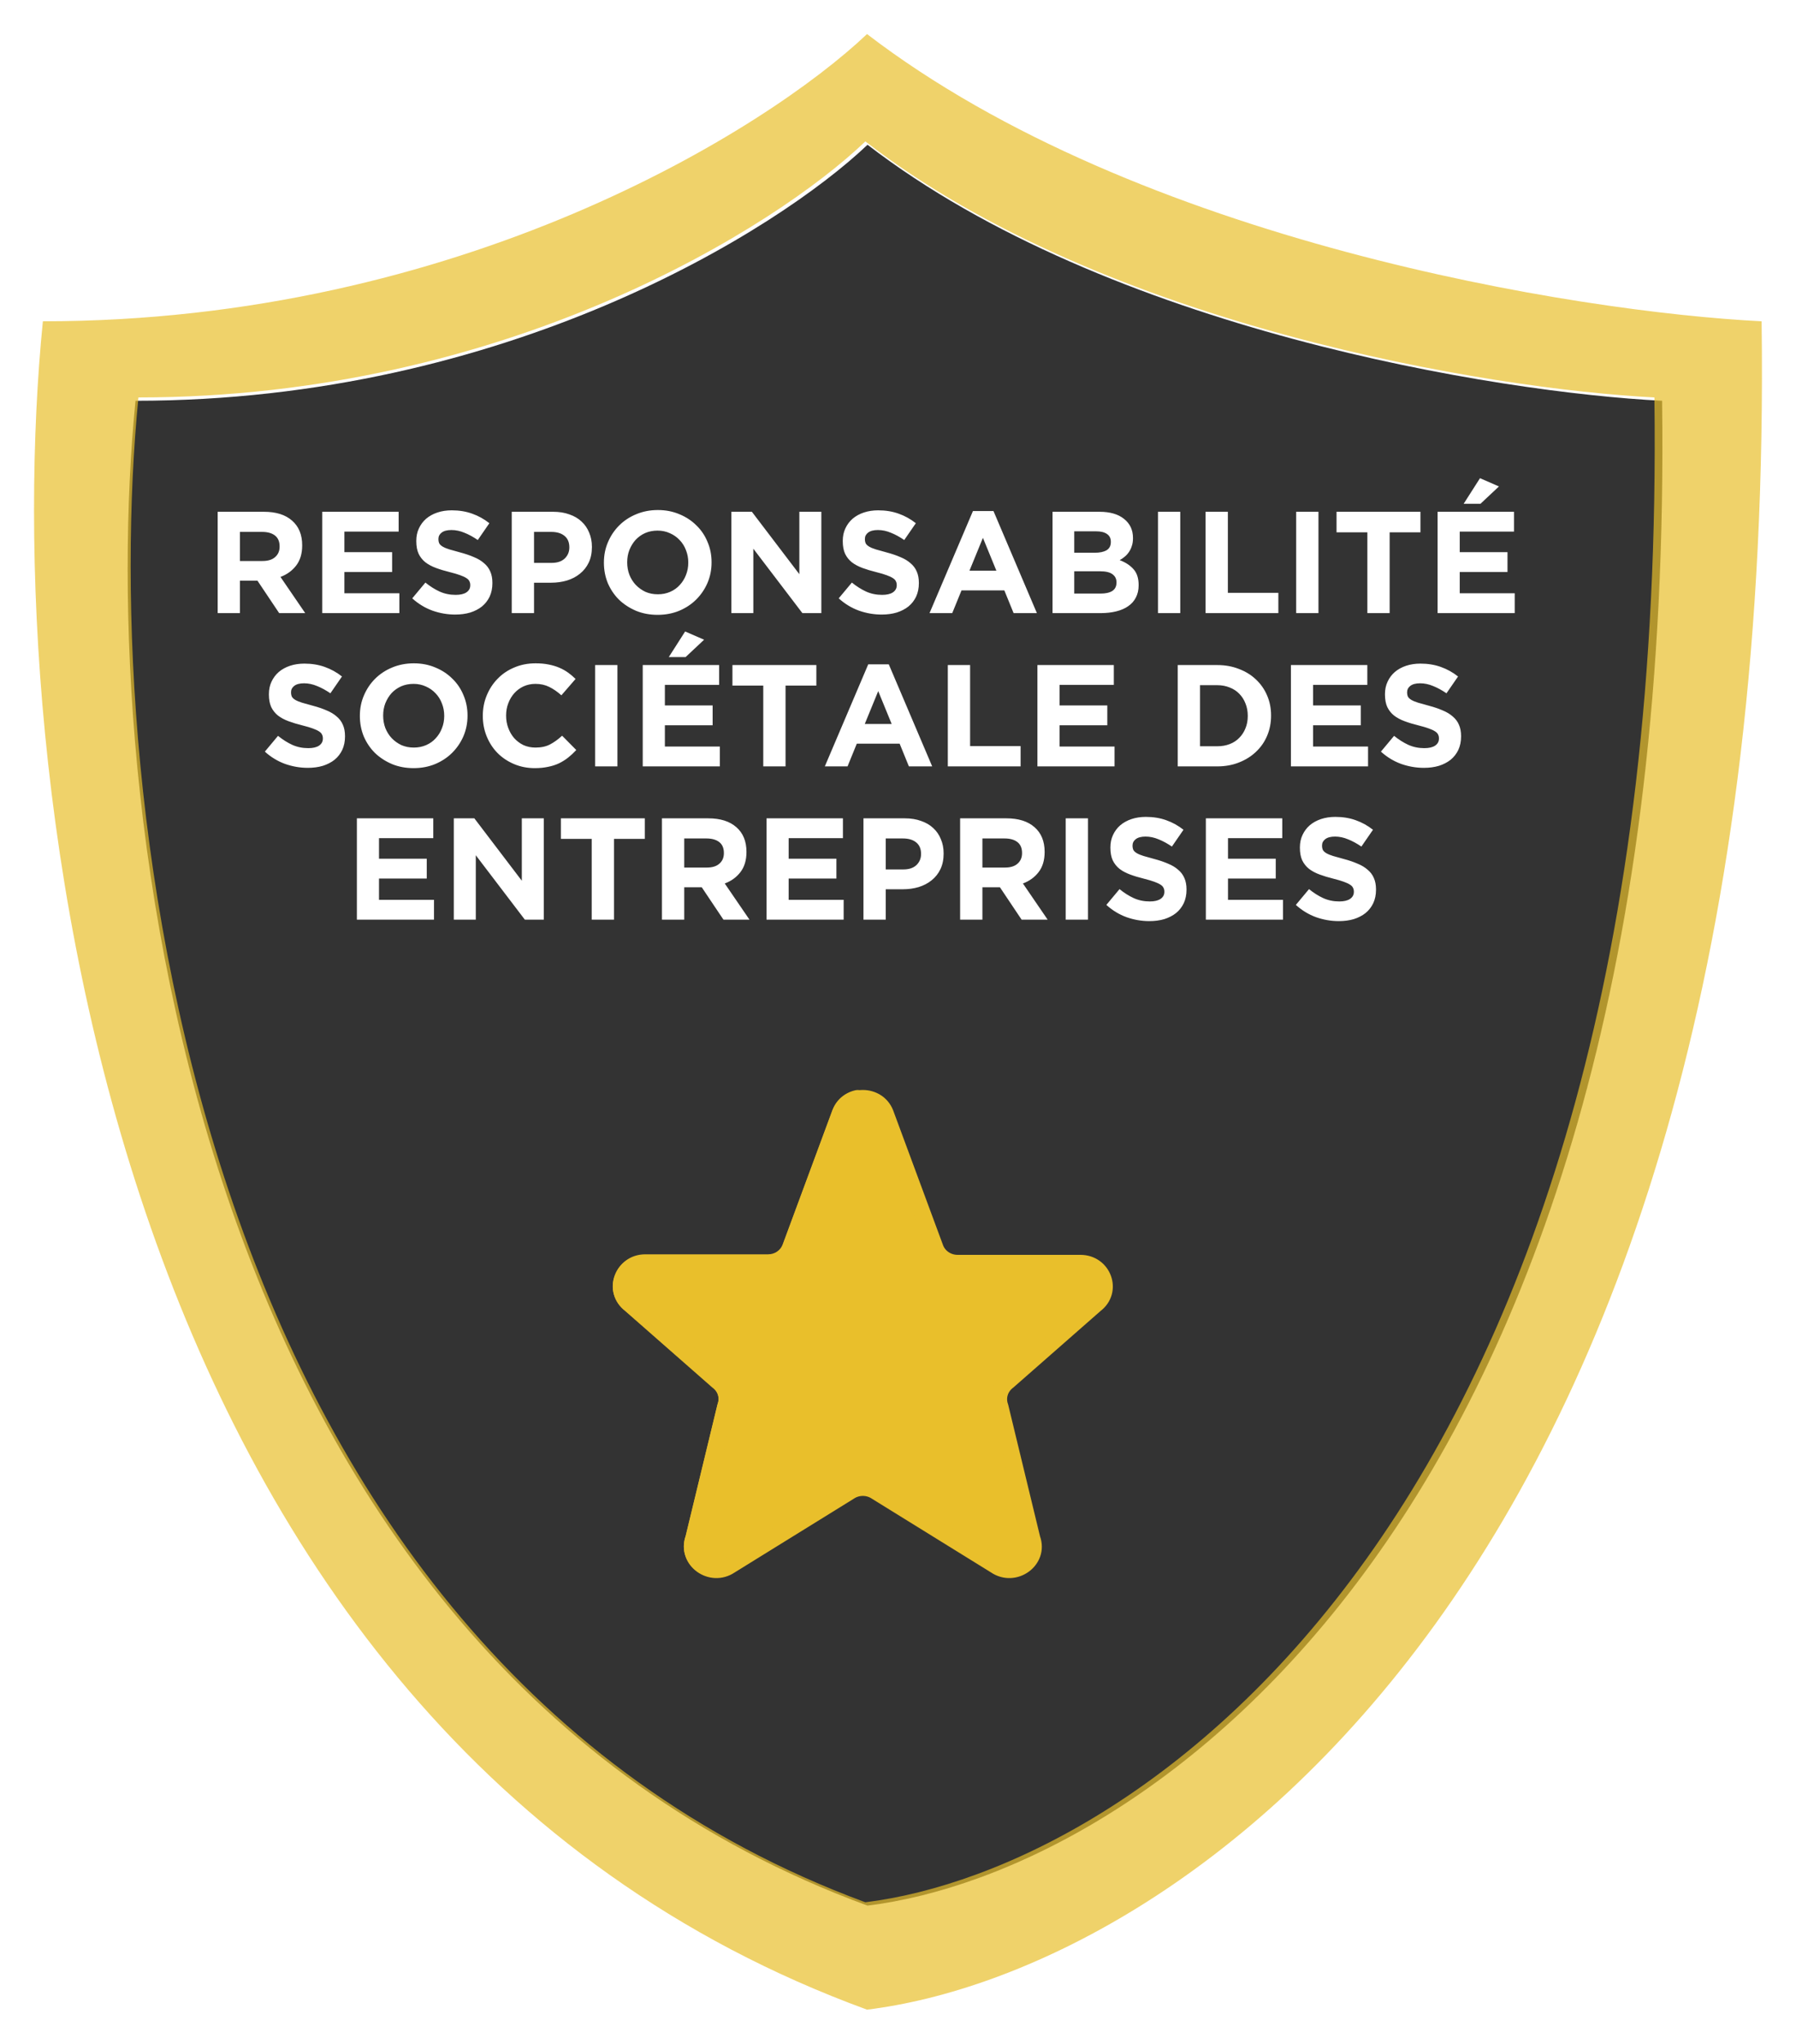
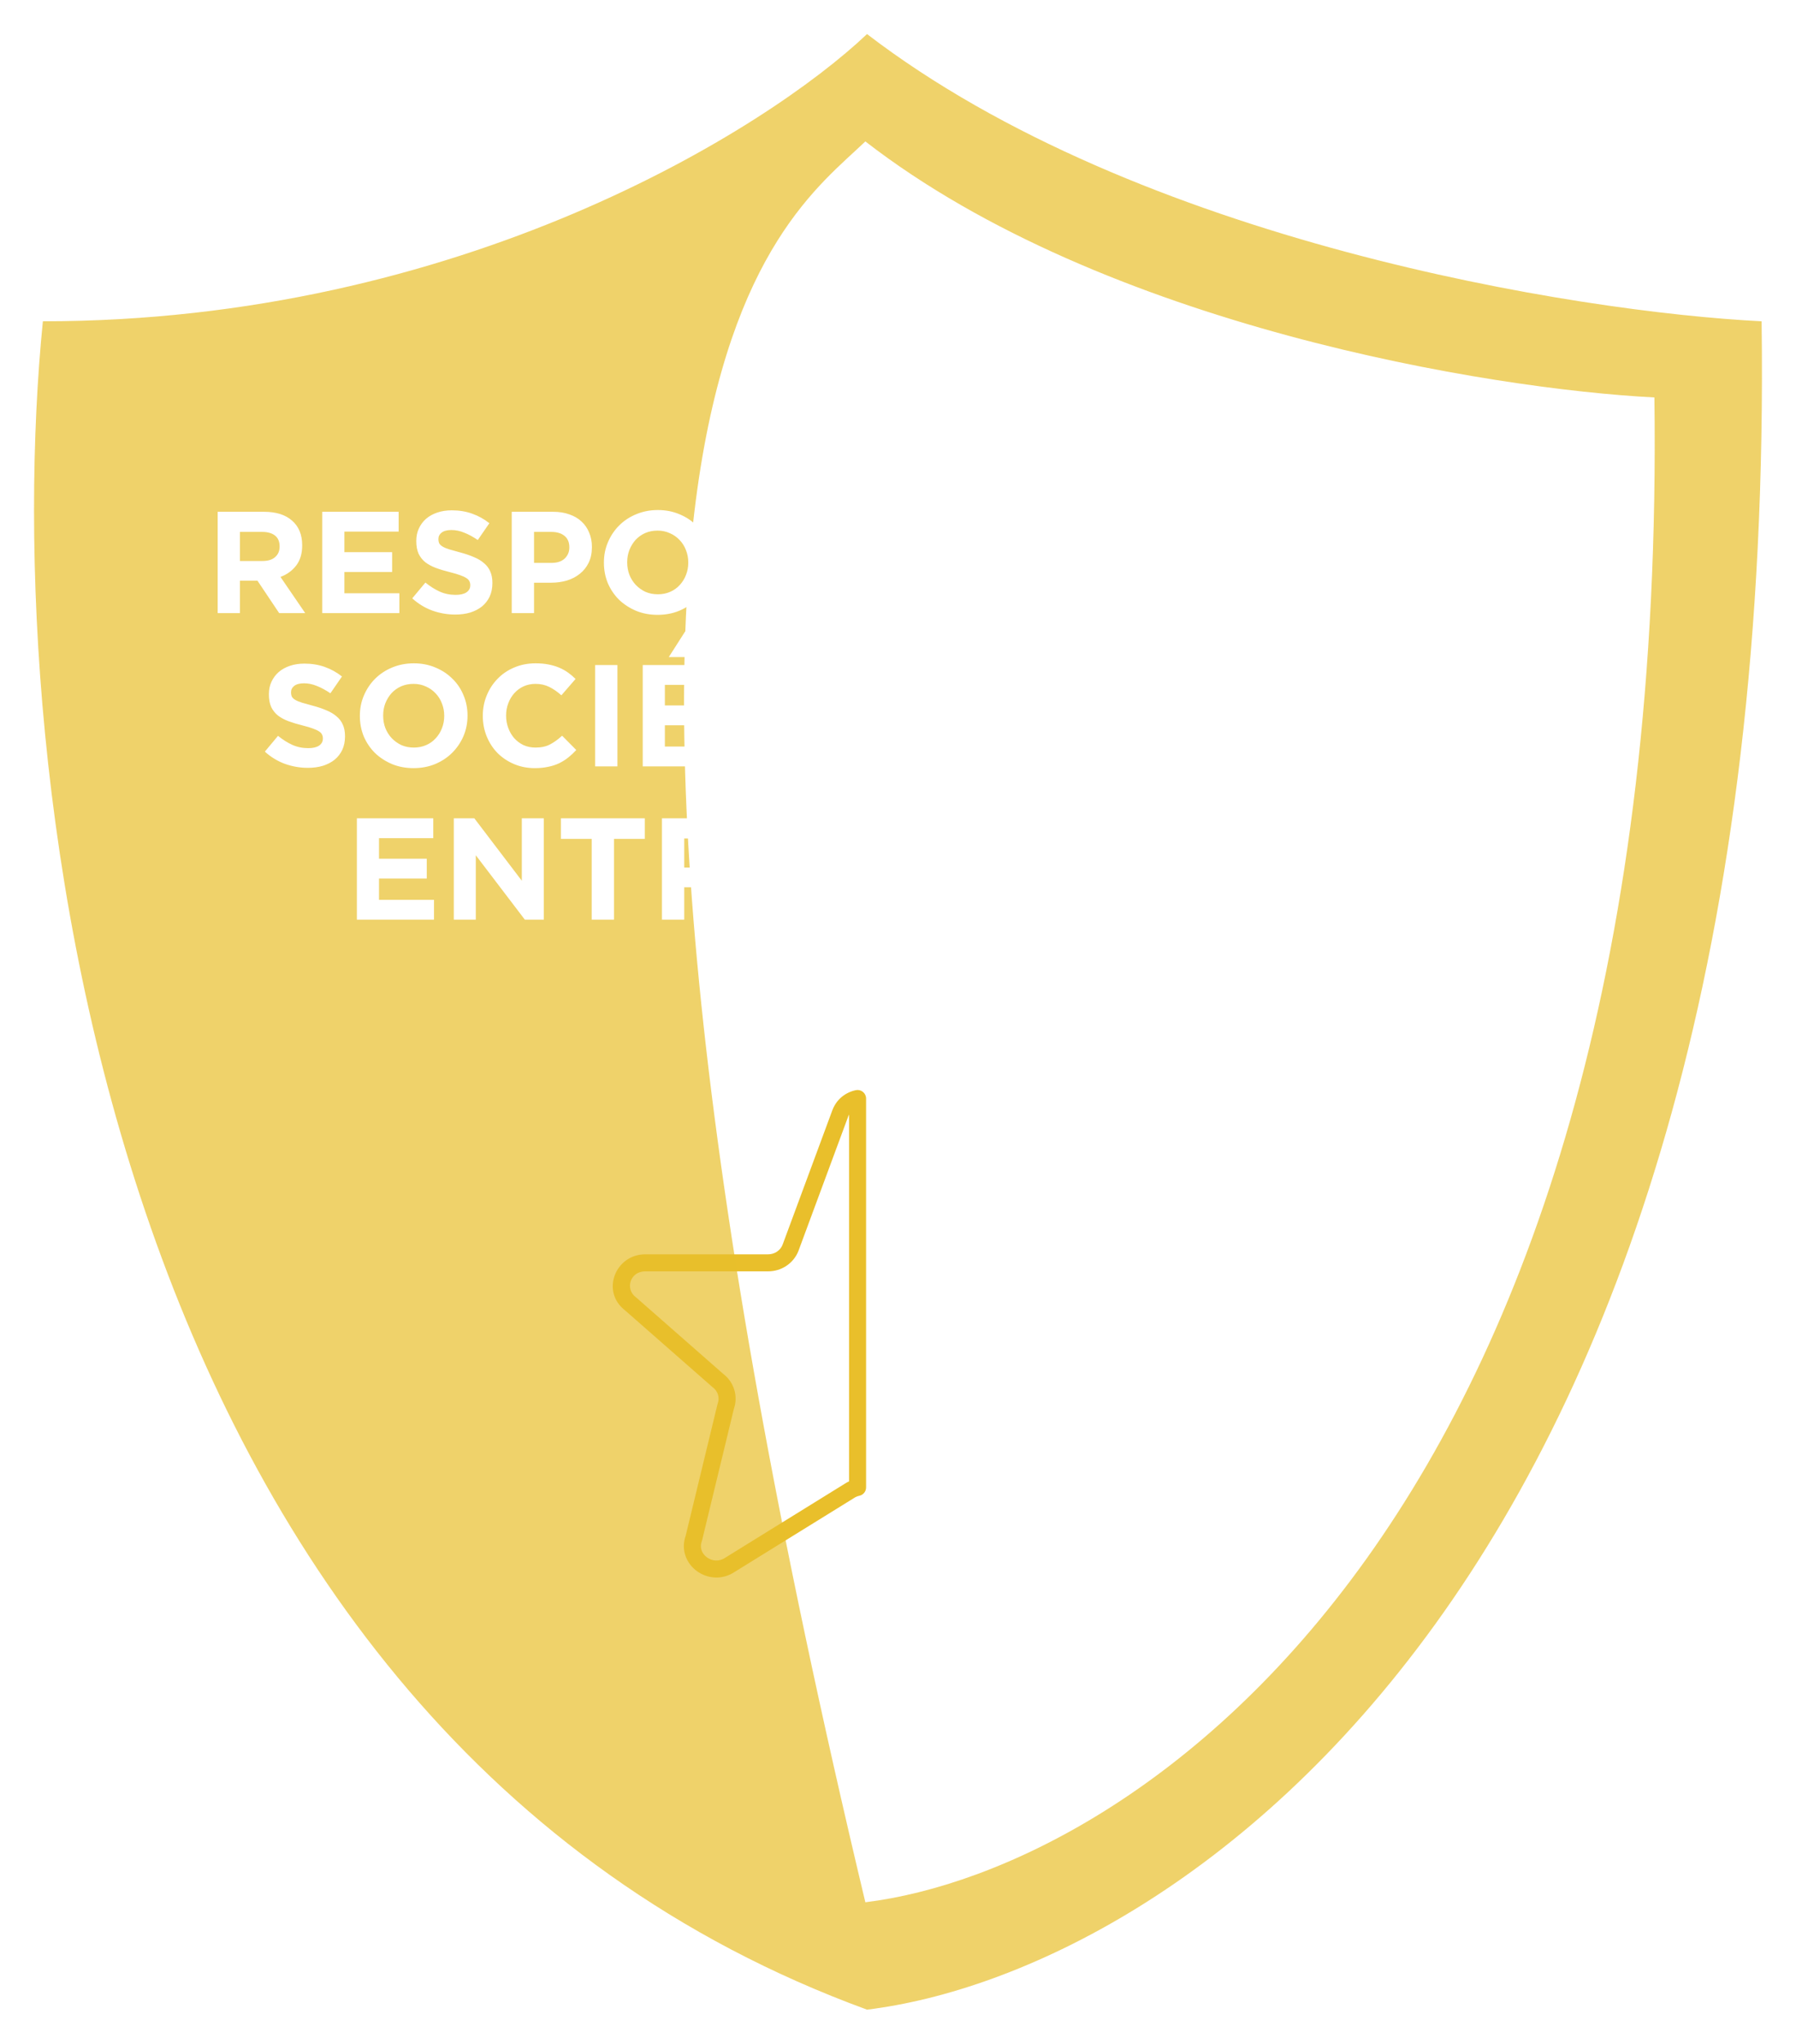
<svg xmlns="http://www.w3.org/2000/svg" width="211" height="240" viewBox="0 0 211 240" fill="none">
  <g filter="url(#filter0_d_303_365)">
-     <path d="M97.92 219.783C17.949 190.452 7.266 89.749 11.921 43.064C55.435 43.064 87.384 23.021 97.92 13C126.145 34.705 171.913 42.086 191.268 43.064C193.032 175.053 129.771 215.872 97.92 219.783Z" fill="black" fill-opacity="0.8" />
-   </g>
-   <path d="M98.743 130.751C99.651 128.416 103.086 128.416 103.997 130.751L109.869 146.611C110.28 147.662 111.327 148.361 112.496 148.361H126.927C129.594 148.361 130.757 151.597 128.66 153.182L118.391 162.191C117.931 162.536 117.595 163.014 117.431 163.556C117.266 164.099 117.283 164.678 117.477 165.211L121.228 180.709C122.141 183.198 119.185 185.336 116.95 183.804L103.001 175.174C102.523 174.847 101.954 174.671 101.37 174.671C100.786 174.671 100.216 174.847 99.739 175.174L85.79 183.804C83.558 185.336 80.599 183.195 81.512 180.709L85.262 165.211C85.457 164.678 85.473 164.099 85.309 163.556C85.145 163.014 84.809 162.536 84.349 162.191L74.08 153.182C71.98 151.597 73.149 148.361 75.81 148.361H90.241C90.809 148.363 91.365 148.197 91.834 147.884C92.303 147.572 92.663 147.127 92.868 146.611L98.74 130.751H98.743Z" fill="#E9BF2B" stroke="#E9BF2B" stroke-width="2" stroke-linecap="round" stroke-linejoin="round" />
-   <path fill-rule="evenodd" clip-rule="evenodd" d="M100.75 129.001C99.891 129.181 99.11 129.743 98.743 130.687H98.74L92.868 146.547C92.663 147.064 92.303 147.508 91.834 147.821C91.365 148.133 90.809 148.3 90.241 148.298H75.81C73.149 148.298 71.98 151.534 74.08 153.119L84.349 162.128C84.809 162.472 85.145 162.95 85.309 163.493C85.473 164.036 85.457 164.615 85.262 165.148L81.512 180.645C80.599 183.132 83.558 185.273 85.79 183.74L99.739 175.111C100.045 174.901 100.389 174.753 100.75 174.675V129.001Z" fill="#E9BF2B" />
+     </g>
  <path d="M98.743 130.687V131.687C99.155 131.687 99.525 131.434 99.675 131.05L98.743 130.687ZM100.75 129.001H101.75C101.75 128.699 101.615 128.414 101.381 128.224C101.147 128.034 100.84 127.96 100.545 128.022L100.75 129.001ZM98.74 130.687V129.687C98.322 129.687 97.948 129.948 97.802 130.34L98.74 130.687ZM92.868 146.547L93.798 146.915C93.8 146.908 93.803 146.901 93.806 146.894L92.868 146.547ZM90.241 148.298L90.244 147.298H90.241V148.298ZM74.08 153.119L74.739 152.367C74.721 152.351 74.702 152.336 74.682 152.321L74.08 153.119ZM84.349 162.128L83.689 162.879C83.709 162.896 83.729 162.912 83.749 162.928L84.349 162.128ZM85.309 163.493L86.266 163.203L86.266 163.203L85.309 163.493ZM85.262 165.148L84.323 164.805C84.31 164.84 84.299 164.876 84.29 164.913L85.262 165.148ZM81.512 180.645L82.451 180.99C82.464 180.954 82.475 180.918 82.484 180.881L81.512 180.645ZM85.79 183.74L85.264 182.89C85.251 182.898 85.237 182.907 85.224 182.916L85.79 183.74ZM99.739 175.111L100.265 175.961C100.278 175.953 100.291 175.944 100.304 175.936L99.739 175.111ZM100.75 174.675L100.964 175.652C101.423 175.551 101.75 175.145 101.75 174.675H100.75ZM99.675 131.05C99.906 130.455 100.39 130.098 100.956 129.979L100.545 128.022C99.392 128.264 98.314 129.032 97.811 130.325L99.675 131.05ZM98.74 131.687H98.743V129.687H98.74V131.687ZM93.806 146.894L99.678 131.035L97.802 130.34L91.93 146.2L93.806 146.894ZM92.388 148.653C93.024 148.229 93.517 147.624 93.798 146.915L91.938 146.179C91.81 146.504 91.581 146.787 91.279 146.989L92.388 148.653ZM90.238 149.298C91.003 149.3 91.753 149.077 92.388 148.653L91.279 146.989C90.977 147.19 90.616 147.299 90.244 147.298L90.238 149.298ZM75.81 149.298H90.241V147.298H75.81V149.298ZM74.682 152.321C73.422 151.37 74.016 149.298 75.81 149.298V147.298C72.283 147.298 70.538 151.699 73.477 153.917L74.682 152.321ZM85.008 161.376L74.739 152.367L73.42 153.871L83.689 162.879L85.008 161.376ZM86.266 163.203C86.04 162.454 85.577 161.798 84.949 161.327L83.749 162.928C84.041 163.147 84.251 163.447 84.352 163.782L86.266 163.203ZM86.202 165.491C86.471 164.755 86.493 163.953 86.266 163.203L84.352 163.782C84.453 164.118 84.443 164.475 84.323 164.805L86.202 165.491ZM82.484 180.881L86.234 165.383L84.29 164.913L80.54 180.41L82.484 180.881ZM85.224 182.916C84.495 183.416 83.659 183.325 83.058 182.89C82.461 182.458 82.171 181.752 82.451 180.99L80.573 180.3C79.94 182.025 80.673 183.633 81.885 184.51C83.093 185.384 84.853 185.597 86.356 184.565L85.224 182.916ZM99.213 174.26L85.264 182.89L86.316 184.591L100.265 175.961L99.213 174.26ZM100.537 173.698C100.051 173.804 99.588 174.002 99.174 174.286L100.304 175.936C100.502 175.8 100.727 175.703 100.964 175.652L100.537 173.698ZM101.75 174.675V129.001H99.75V174.675H101.75Z" fill="#E9BF2B" />
  <g filter="url(#filter1_d_303_365)">
-     <path fill-rule="evenodd" clip-rule="evenodd" d="M97.861 232C7.823 199.092 -4.204 86.109 1.037 33.73C50.028 33.73 85.999 11.243 97.861 0C129.639 24.352 181.167 32.634 202.959 33.73C204.945 181.816 133.721 227.612 97.861 232ZM97.664 219.391C18.248 190.06 7.64 89.358 12.263 42.673C55.474 42.673 87.202 22.63 97.664 12.608C125.693 34.313 171.143 41.695 190.364 42.673C192.116 174.662 129.294 215.48 97.664 219.391Z" fill="#E9BF2B" fill-opacity="0.7" />
+     <path fill-rule="evenodd" clip-rule="evenodd" d="M97.861 232C7.823 199.092 -4.204 86.109 1.037 33.73C50.028 33.73 85.999 11.243 97.861 0C129.639 24.352 181.167 32.634 202.959 33.73C204.945 181.816 133.721 227.612 97.861 232ZM97.664 219.391C55.474 42.673 87.202 22.63 97.664 12.608C125.693 34.313 171.143 41.695 190.364 42.673C192.116 174.662 129.294 215.48 97.664 219.391Z" fill="#E9BF2B" fill-opacity="0.7" />
  </g>
  <path d="M35.858 72L32.951 67.75C33.71 67.467 34.322 67.025 34.787 66.424C35.263 65.812 35.501 65.024 35.501 64.061V64.027C35.501 62.792 35.104 61.828 34.311 61.137C33.529 60.446 32.43 60.1 31.013 60.1H25.573V72H28.191V68.192H30.248L32.798 72H35.858ZM32.849 64.197C32.849 64.707 32.673 65.115 32.322 65.421C31.982 65.727 31.489 65.88 30.843 65.88H28.191V62.463H30.792C31.438 62.463 31.942 62.605 32.305 62.888C32.668 63.171 32.849 63.596 32.849 64.163V64.197ZM46.919 72V69.671H40.459V67.172H46.069V64.843H40.459V62.429H46.834V60.1H37.858V72H46.919ZM57.849 68.481V68.447C57.849 67.926 57.764 67.478 57.594 67.104C57.435 66.73 57.191 66.407 56.863 66.135C56.545 65.852 56.149 65.614 55.673 65.421C55.208 65.217 54.675 65.036 54.075 64.877C53.565 64.741 53.14 64.622 52.8 64.52C52.471 64.418 52.211 64.31 52.018 64.197C51.825 64.084 51.689 63.959 51.61 63.823C51.542 63.676 51.508 63.506 51.508 63.313V63.279C51.508 62.984 51.633 62.741 51.882 62.548C52.142 62.344 52.528 62.242 53.038 62.242C53.548 62.242 54.058 62.35 54.568 62.565C55.078 62.769 55.599 63.052 56.132 63.415L57.492 61.443C56.88 60.956 56.206 60.582 55.469 60.321C54.743 60.06 53.944 59.93 53.072 59.93C52.46 59.93 51.899 60.015 51.389 60.185C50.879 60.355 50.437 60.599 50.063 60.916C49.7 61.233 49.417 61.613 49.213 62.055C49.009 62.486 48.907 62.973 48.907 63.517V63.551C48.907 64.14 48.998 64.633 49.179 65.03C49.371 65.427 49.638 65.761 49.978 66.033C50.318 66.294 50.731 66.515 51.219 66.696C51.706 66.877 52.25 67.042 52.851 67.189C53.349 67.314 53.752 67.433 54.058 67.546C54.375 67.659 54.619 67.773 54.789 67.886C54.97 67.999 55.089 68.124 55.146 68.26C55.214 68.385 55.248 68.532 55.248 68.702V68.736C55.248 69.087 55.095 69.365 54.789 69.569C54.494 69.762 54.075 69.858 53.531 69.858C52.851 69.858 52.222 69.728 51.644 69.467C51.077 69.206 50.522 68.855 49.978 68.413L48.431 70.266C49.145 70.912 49.938 71.394 50.811 71.711C51.684 72.017 52.573 72.17 53.48 72.17C54.126 72.17 54.715 72.091 55.248 71.932C55.781 71.762 56.239 71.524 56.625 71.218C57.01 70.901 57.31 70.515 57.526 70.062C57.741 69.597 57.849 69.07 57.849 68.481ZM69.539 64.248V64.214C69.539 63.602 69.431 63.047 69.216 62.548C69.012 62.038 68.712 61.602 68.315 61.239C67.93 60.876 67.454 60.599 66.887 60.406C66.332 60.202 65.697 60.1 64.983 60.1H60.121V72H62.739V68.43H64.728C65.397 68.43 66.02 68.345 66.598 68.175C67.187 67.994 67.697 67.727 68.128 67.376C68.57 67.025 68.915 66.588 69.165 66.067C69.414 65.546 69.539 64.939 69.539 64.248ZM66.887 64.299C66.887 64.809 66.706 65.24 66.343 65.591C65.98 65.931 65.47 66.101 64.813 66.101H62.739V62.463H64.762C65.419 62.463 65.935 62.616 66.309 62.922C66.694 63.228 66.887 63.676 66.887 64.265V64.299ZM83.597 66.05V66.016C83.597 65.166 83.439 64.373 83.121 63.636C82.815 62.888 82.379 62.242 81.812 61.698C81.257 61.143 80.594 60.706 79.823 60.389C79.053 60.06 78.208 59.896 77.29 59.896C76.372 59.896 75.522 60.06 74.74 60.389C73.97 60.706 73.301 61.148 72.734 61.715C72.179 62.27 71.743 62.922 71.425 63.67C71.108 64.407 70.949 65.2 70.949 66.05V66.084C70.949 66.934 71.102 67.733 71.408 68.481C71.726 69.218 72.162 69.864 72.717 70.419C73.284 70.963 73.953 71.399 74.723 71.728C75.494 72.045 76.338 72.204 77.256 72.204C78.174 72.204 79.019 72.045 79.789 71.728C80.571 71.399 81.24 70.957 81.795 70.402C82.362 69.835 82.804 69.184 83.121 68.447C83.439 67.699 83.597 66.9 83.597 66.05ZM80.86 66.084C80.86 66.594 80.77 67.076 80.588 67.529C80.418 67.971 80.175 68.362 79.857 68.702C79.551 69.042 79.177 69.308 78.735 69.501C78.293 69.694 77.812 69.79 77.29 69.79C76.758 69.79 76.27 69.694 75.828 69.501C75.398 69.297 75.018 69.025 74.689 68.685C74.372 68.345 74.123 67.948 73.941 67.495C73.771 67.042 73.686 66.56 73.686 66.05V66.016C73.686 65.506 73.771 65.03 73.941 64.588C74.123 64.135 74.366 63.738 74.672 63.398C74.99 63.058 75.364 62.792 75.794 62.599C76.236 62.406 76.724 62.31 77.256 62.31C77.778 62.31 78.259 62.412 78.701 62.616C79.143 62.809 79.523 63.075 79.84 63.415C80.169 63.755 80.418 64.152 80.588 64.605C80.77 65.058 80.86 65.54 80.86 66.05V66.084ZM96.494 72V60.1H93.91V67.427L88.334 60.1H85.92V72H88.504V64.435L94.267 72H96.494ZM107.952 68.481V68.447C107.952 67.926 107.867 67.478 107.697 67.104C107.539 66.73 107.295 66.407 106.966 66.135C106.649 65.852 106.252 65.614 105.776 65.421C105.312 65.217 104.779 65.036 104.178 64.877C103.668 64.741 103.243 64.622 102.903 64.52C102.575 64.418 102.314 64.31 102.121 64.197C101.929 64.084 101.793 63.959 101.713 63.823C101.645 63.676 101.611 63.506 101.611 63.313V63.279C101.611 62.984 101.736 62.741 101.985 62.548C102.246 62.344 102.631 62.242 103.141 62.242C103.651 62.242 104.161 62.35 104.671 62.565C105.181 62.769 105.703 63.052 106.235 63.415L107.595 61.443C106.983 60.956 106.309 60.582 105.572 60.321C104.847 60.06 104.048 59.93 103.175 59.93C102.563 59.93 102.002 60.015 101.492 60.185C100.982 60.355 100.54 60.599 100.166 60.916C99.804 61.233 99.52 61.613 99.316 62.055C99.112 62.486 99.01 62.973 99.01 63.517V63.551C99.01 64.14 99.101 64.633 99.282 65.03C99.475 65.427 99.741 65.761 100.081 66.033C100.421 66.294 100.835 66.515 101.322 66.696C101.81 66.877 102.354 67.042 102.954 67.189C103.453 67.314 103.855 67.433 104.161 67.546C104.479 67.659 104.722 67.773 104.892 67.886C105.074 67.999 105.193 68.124 105.249 68.26C105.317 68.385 105.351 68.532 105.351 68.702V68.736C105.351 69.087 105.198 69.365 104.892 69.569C104.598 69.762 104.178 69.858 103.634 69.858C102.954 69.858 102.325 69.728 101.747 69.467C101.181 69.206 100.625 68.855 100.081 68.413L98.534 70.266C99.248 70.912 100.042 71.394 100.914 71.711C101.787 72.017 102.677 72.17 103.583 72.17C104.229 72.17 104.819 72.091 105.351 71.932C105.884 71.762 106.343 71.524 106.728 71.218C107.114 70.901 107.414 70.515 107.629 70.062C107.845 69.597 107.952 69.07 107.952 68.481ZM121.818 72L116.718 60.015H114.304L109.204 72H111.873L112.961 69.331H117.993L119.081 72H121.818ZM117.058 67.019H113.896L115.477 63.16L117.058 67.019ZM133.77 68.736V68.702C133.77 67.909 133.572 67.291 133.175 66.849C132.778 66.396 132.234 66.039 131.543 65.778C131.758 65.665 131.957 65.529 132.138 65.37C132.331 65.211 132.495 65.03 132.631 64.826C132.778 64.611 132.892 64.373 132.971 64.112C133.062 63.851 133.107 63.551 133.107 63.211V63.177C133.107 62.236 132.756 61.488 132.053 60.933C131.362 60.378 130.404 60.1 129.18 60.1H123.655V72H129.316C129.985 72 130.591 71.932 131.135 71.796C131.69 71.66 132.161 71.456 132.546 71.184C132.943 70.912 133.243 70.572 133.447 70.164C133.662 69.756 133.77 69.28 133.77 68.736ZM130.506 63.653C130.506 64.095 130.336 64.418 129.996 64.622C129.656 64.815 129.197 64.911 128.619 64.911H126.205V62.395H128.789C129.344 62.395 129.769 62.503 130.064 62.718C130.359 62.922 130.506 63.222 130.506 63.619V63.653ZM131.169 68.413C131.169 68.855 131.005 69.184 130.676 69.399C130.347 69.603 129.894 69.705 129.316 69.705H126.205V67.087H129.231C129.911 67.087 130.404 67.206 130.71 67.444C131.016 67.671 131.169 67.982 131.169 68.379V68.413ZM138.661 72V60.1H136.043V72H138.661ZM150.186 72V69.62H144.253V60.1H141.635V72H150.186ZM154.897 72V60.1H152.279V72H154.897ZM166.881 62.514V60.1H157.021V62.514H160.642V72H163.26V62.514H166.881ZM177.955 72V69.671H171.495V67.172H177.105V64.843H171.495V62.429H177.87V60.1H168.894V72H177.955ZM173.926 59.165L176.102 57.125L173.875 56.156L171.954 59.165H173.926ZM40.533 86.481V86.447C40.533 85.926 40.448 85.478 40.278 85.104C40.12 84.73 39.876 84.407 39.547 84.135C39.23 83.852 38.833 83.614 38.357 83.421C37.893 83.217 37.36 83.036 36.759 82.877C36.249 82.741 35.824 82.622 35.484 82.52C35.156 82.418 34.895 82.31 34.702 82.197C34.51 82.084 34.374 81.959 34.294 81.823C34.226 81.676 34.192 81.506 34.192 81.313V81.279C34.192 80.984 34.317 80.741 34.566 80.548C34.827 80.344 35.212 80.242 35.722 80.242C36.232 80.242 36.742 80.35 37.252 80.565C37.762 80.769 38.284 81.052 38.816 81.415L40.176 79.443C39.564 78.956 38.89 78.582 38.153 78.321C37.428 78.06 36.629 77.93 35.756 77.93C35.144 77.93 34.583 78.015 34.073 78.185C33.563 78.355 33.121 78.599 32.747 78.916C32.385 79.233 32.101 79.613 31.897 80.055C31.693 80.486 31.591 80.973 31.591 81.517V81.551C31.591 82.14 31.682 82.633 31.863 83.03C32.056 83.427 32.322 83.761 32.662 84.033C33.002 84.294 33.416 84.515 33.903 84.696C34.391 84.877 34.935 85.042 35.535 85.189C36.034 85.314 36.436 85.433 36.742 85.546C37.06 85.659 37.303 85.773 37.473 85.886C37.655 85.999 37.774 86.124 37.83 86.26C37.898 86.385 37.932 86.532 37.932 86.702V86.736C37.932 87.087 37.779 87.365 37.473 87.569C37.179 87.762 36.759 87.858 36.215 87.858C35.535 87.858 34.906 87.728 34.328 87.467C33.762 87.206 33.206 86.855 32.662 86.413L31.115 88.266C31.829 88.912 32.623 89.394 33.495 89.711C34.368 90.017 35.258 90.17 36.164 90.17C36.81 90.17 37.4 90.091 37.932 89.932C38.465 89.762 38.924 89.524 39.309 89.218C39.695 88.901 39.995 88.515 40.21 88.062C40.426 87.597 40.533 87.07 40.533 86.481ZM54.926 84.05V84.016C54.926 83.166 54.768 82.373 54.45 81.636C54.144 80.888 53.708 80.242 53.141 79.698C52.586 79.143 51.923 78.706 51.152 78.389C50.382 78.06 49.537 77.896 48.619 77.896C47.701 77.896 46.851 78.06 46.069 78.389C45.299 78.706 44.63 79.148 44.063 79.715C43.508 80.27 43.072 80.922 42.754 81.67C42.437 82.407 42.278 83.2 42.278 84.05V84.084C42.278 84.934 42.431 85.733 42.737 86.481C43.055 87.218 43.491 87.864 44.046 88.419C44.613 88.963 45.282 89.399 46.052 89.728C46.823 90.045 47.667 90.204 48.585 90.204C49.503 90.204 50.348 90.045 51.118 89.728C51.9 89.399 52.569 88.957 53.124 88.402C53.691 87.835 54.133 87.184 54.45 86.447C54.768 85.699 54.926 84.9 54.926 84.05ZM52.189 84.084C52.189 84.594 52.099 85.076 51.917 85.529C51.747 85.971 51.504 86.362 51.186 86.702C50.88 87.042 50.506 87.308 50.064 87.501C49.622 87.694 49.141 87.79 48.619 87.79C48.087 87.79 47.599 87.694 47.157 87.501C46.727 87.297 46.347 87.025 46.018 86.685C45.701 86.345 45.452 85.948 45.27 85.495C45.1 85.042 45.015 84.56 45.015 84.05V84.016C45.015 83.506 45.1 83.03 45.27 82.588C45.452 82.135 45.695 81.738 46.001 81.398C46.319 81.058 46.693 80.792 47.123 80.599C47.565 80.406 48.053 80.31 48.585 80.31C49.107 80.31 49.588 80.412 50.03 80.616C50.472 80.809 50.852 81.075 51.169 81.415C51.498 81.755 51.747 82.152 51.917 82.605C52.099 83.058 52.189 83.54 52.189 84.05V84.084ZM67.704 88.079L66.038 86.396C65.573 86.827 65.103 87.167 64.627 87.416C64.162 87.665 63.59 87.79 62.91 87.79C62.4 87.79 61.929 87.694 61.499 87.501C61.08 87.297 60.717 87.025 60.411 86.685C60.116 86.345 59.884 85.948 59.714 85.495C59.544 85.042 59.459 84.56 59.459 84.05V84.016C59.459 83.506 59.544 83.03 59.714 82.588C59.884 82.135 60.122 81.738 60.428 81.398C60.734 81.058 61.096 80.792 61.516 80.599C61.947 80.406 62.411 80.31 62.91 80.31C63.511 80.31 64.049 80.429 64.525 80.667C65.012 80.905 65.488 81.234 65.953 81.653L67.619 79.732C67.347 79.46 67.052 79.211 66.735 78.984C66.418 78.757 66.072 78.565 65.698 78.406C65.324 78.247 64.904 78.123 64.44 78.032C63.986 77.941 63.482 77.896 62.927 77.896C62.009 77.896 61.17 78.06 60.411 78.389C59.651 78.706 59 79.148 58.456 79.715C57.912 80.27 57.487 80.922 57.181 81.67C56.875 82.407 56.722 83.2 56.722 84.05V84.084C56.722 84.934 56.875 85.733 57.181 86.481C57.487 87.229 57.912 87.881 58.456 88.436C59 88.98 59.646 89.411 60.394 89.728C61.142 90.045 61.952 90.204 62.825 90.204C63.403 90.204 63.924 90.153 64.389 90.051C64.853 89.96 65.278 89.824 65.664 89.643C66.061 89.45 66.423 89.224 66.752 88.963C67.081 88.702 67.398 88.408 67.704 88.079ZM72.537 90V78.1H69.919V90H72.537ZM84.572 90V87.671H78.112V85.172H83.722V82.843H78.112V80.429H84.487V78.1H75.51V90H84.572ZM80.543 77.165L82.719 75.125L80.492 74.156L78.57 77.165H80.543ZM95.909 80.514V78.1H86.049V80.514H89.67V90H92.288V80.514H95.909ZM109.517 90L104.417 78.015H102.003L96.903 90H99.572L100.66 87.331H105.692L106.78 90H109.517ZM104.757 85.019H101.595L103.176 81.16L104.757 85.019ZM119.904 90V87.62H113.971V78.1H111.353V90H119.904ZM130.94 90V87.671H124.48V85.172H130.09V82.843H124.48V80.429H130.855V78.1H121.879V90H130.94ZM149.329 84.05V84.016C149.329 83.177 149.176 82.401 148.87 81.687C148.564 80.962 148.128 80.333 147.561 79.8C147.006 79.267 146.337 78.854 145.555 78.559C144.784 78.253 143.934 78.1 143.005 78.1H138.364V90H143.005C143.934 90 144.784 89.847 145.555 89.541C146.337 89.235 147.006 88.816 147.561 88.283C148.128 87.75 148.564 87.121 148.87 86.396C149.176 85.671 149.329 84.889 149.329 84.05ZM146.592 84.084C146.592 84.617 146.501 85.098 146.32 85.529C146.15 85.96 145.906 86.334 145.589 86.651C145.283 86.968 144.909 87.212 144.467 87.382C144.025 87.552 143.538 87.637 143.005 87.637H140.982V80.463H143.005C143.538 80.463 144.025 80.554 144.467 80.735C144.909 80.905 145.283 81.149 145.589 81.466C145.906 81.783 146.15 82.163 146.32 82.605C146.501 83.047 146.592 83.529 146.592 84.05V84.084ZM160.723 90V87.671H154.263V85.172H159.873V82.843H154.263V80.429H160.638V78.1H151.662V90H160.723ZM171.653 86.481V86.447C171.653 85.926 171.568 85.478 171.398 85.104C171.239 84.73 170.995 84.407 170.667 84.135C170.349 83.852 169.953 83.614 169.477 83.421C169.012 83.217 168.479 83.036 167.879 82.877C167.369 82.741 166.944 82.622 166.604 82.52C166.275 82.418 166.014 82.31 165.822 82.197C165.629 82.084 165.493 81.959 165.414 81.823C165.346 81.676 165.312 81.506 165.312 81.313V81.279C165.312 80.984 165.436 80.741 165.686 80.548C165.946 80.344 166.332 80.242 166.842 80.242C167.352 80.242 167.862 80.35 168.372 80.565C168.882 80.769 169.403 81.052 169.936 81.415L171.296 79.443C170.684 78.956 170.009 78.582 169.273 78.321C168.547 78.06 167.748 77.93 166.876 77.93C166.264 77.93 165.703 78.015 165.193 78.185C164.683 78.355 164.241 78.599 163.867 78.916C163.504 79.233 163.221 79.613 163.017 80.055C162.813 80.486 162.711 80.973 162.711 81.517V81.551C162.711 82.14 162.801 82.633 162.983 83.03C163.175 83.427 163.442 83.761 163.782 84.033C164.122 84.294 164.535 84.515 165.023 84.696C165.51 84.877 166.054 85.042 166.655 85.189C167.153 85.314 167.556 85.433 167.862 85.546C168.179 85.659 168.423 85.773 168.593 85.886C168.774 85.999 168.893 86.124 168.95 86.26C169.018 86.385 169.052 86.532 169.052 86.702V86.736C169.052 87.087 168.899 87.365 168.593 87.569C168.298 87.762 167.879 87.858 167.335 87.858C166.655 87.858 166.026 87.728 165.448 87.467C164.881 87.206 164.326 86.855 163.782 86.413L162.235 88.266C162.949 88.912 163.742 89.394 164.615 89.711C165.487 90.017 166.377 90.17 167.284 90.17C167.93 90.17 168.519 90.091 169.052 89.932C169.584 89.762 170.043 89.524 170.429 89.218C170.814 88.901 171.114 88.515 171.33 88.062C171.545 87.597 171.653 87.07 171.653 86.481ZM50.987 108V105.671H44.527V103.172H50.137V100.843H44.527V98.429H50.902V96.1H41.926V108H50.987ZM63.888 108V96.1H61.304V103.427L55.728 96.1H53.314V108H55.898V100.435L61.661 108H63.888ZM75.755 98.514V96.1H65.895V98.514H69.516V108H72.134V98.514H75.755ZM88.053 108L85.146 103.75C85.906 103.467 86.518 103.025 86.982 102.424C87.458 101.812 87.696 101.024 87.696 100.061V100.027C87.696 98.792 87.3 97.828 86.506 97.137C85.724 96.446 84.625 96.1 83.208 96.1H77.768V108H80.386V104.192H82.443L84.993 108H88.053ZM85.044 100.197C85.044 100.707 84.869 101.115 84.517 101.421C84.177 101.727 83.684 101.88 83.038 101.88H80.386V98.463H82.987C83.633 98.463 84.138 98.605 84.5 98.888C84.863 99.171 85.044 99.596 85.044 100.163V100.197ZM99.115 108V105.671H92.654V103.172H98.264V100.843H92.654V98.429H99.029V96.1H90.053V108H99.115ZM110.86 100.248V100.214C110.86 99.602 110.752 99.047 110.537 98.548C110.333 98.038 110.033 97.602 109.636 97.239C109.251 96.876 108.775 96.599 108.208 96.406C107.653 96.202 107.018 96.1 106.304 96.1H101.442V108H104.06V104.43H106.049C106.718 104.43 107.341 104.345 107.919 104.175C108.508 103.994 109.018 103.727 109.449 103.376C109.891 103.025 110.237 102.588 110.486 102.067C110.735 101.546 110.86 100.939 110.86 100.248ZM108.208 100.299C108.208 100.809 108.027 101.24 107.664 101.591C107.301 101.931 106.791 102.101 106.134 102.101H104.06V98.463H106.083C106.74 98.463 107.256 98.616 107.63 98.922C108.015 99.228 108.208 99.676 108.208 100.265V100.299ZM123.083 108L120.176 103.75C120.935 103.467 121.547 103.025 122.012 102.424C122.488 101.812 122.726 101.024 122.726 100.061V100.027C122.726 98.792 122.329 97.828 121.536 97.137C120.754 96.446 119.654 96.1 118.238 96.1H112.798V108H115.416V104.192H117.473L120.023 108H123.083ZM120.074 100.197C120.074 100.707 119.898 101.115 119.547 101.421C119.207 101.727 118.714 101.88 118.068 101.88H115.416V98.463H118.017C118.663 98.463 119.167 98.605 119.53 98.888C119.892 99.171 120.074 99.596 120.074 100.163V100.197ZM127.82 108V96.1H125.202V108H127.82ZM139.396 104.481V104.447C139.396 103.926 139.311 103.478 139.141 103.104C138.982 102.73 138.738 102.407 138.41 102.135C138.092 101.852 137.696 101.614 137.22 101.421C136.755 101.217 136.222 101.036 135.622 100.877C135.112 100.741 134.687 100.622 134.347 100.52C134.018 100.418 133.757 100.31 133.565 100.197C133.372 100.084 133.236 99.959 133.157 99.823C133.089 99.676 133.055 99.506 133.055 99.313V99.279C133.055 98.984 133.179 98.741 133.429 98.548C133.689 98.344 134.075 98.242 134.585 98.242C135.095 98.242 135.605 98.35 136.115 98.565C136.625 98.769 137.146 99.052 137.679 99.415L139.039 97.443C138.427 96.956 137.752 96.582 137.016 96.321C136.29 96.06 135.491 95.93 134.619 95.93C134.007 95.93 133.446 96.015 132.936 96.185C132.426 96.355 131.984 96.599 131.61 96.916C131.247 97.233 130.964 97.613 130.76 98.055C130.556 98.486 130.454 98.973 130.454 99.517V99.551C130.454 100.14 130.544 100.633 130.726 101.03C130.918 101.427 131.185 101.761 131.525 102.033C131.865 102.294 132.278 102.515 132.766 102.696C133.253 102.877 133.797 103.042 134.398 103.189C134.896 103.314 135.299 103.433 135.605 103.546C135.922 103.659 136.166 103.773 136.336 103.886C136.517 103.999 136.636 104.124 136.693 104.26C136.761 104.385 136.795 104.532 136.795 104.702V104.736C136.795 105.087 136.642 105.365 136.336 105.569C136.041 105.762 135.622 105.858 135.078 105.858C134.398 105.858 133.769 105.728 133.191 105.467C132.624 105.206 132.069 104.855 131.525 104.413L129.978 106.266C130.692 106.912 131.485 107.394 132.358 107.711C133.23 108.017 134.12 108.17 135.027 108.17C135.673 108.17 136.262 108.091 136.795 107.932C137.327 107.762 137.786 107.524 138.172 107.218C138.557 106.901 138.857 106.515 139.073 106.062C139.288 105.597 139.396 105.07 139.396 104.481ZM150.729 108V105.671H144.269V103.172H149.879V100.843H144.269V98.429H150.644V96.1H141.668V108H150.729ZM161.658 104.481V104.447C161.658 103.926 161.573 103.478 161.403 103.104C161.245 102.73 161.001 102.407 160.672 102.135C160.355 101.852 159.958 101.614 159.482 101.421C159.018 101.217 158.485 101.036 157.884 100.877C157.374 100.741 156.949 100.622 156.609 100.52C156.281 100.418 156.02 100.31 155.827 100.197C155.635 100.084 155.499 99.959 155.419 99.823C155.351 99.676 155.317 99.506 155.317 99.313V99.279C155.317 98.984 155.442 98.741 155.691 98.548C155.952 98.344 156.337 98.242 156.847 98.242C157.357 98.242 157.867 98.35 158.377 98.565C158.887 98.769 159.409 99.052 159.941 99.415L161.301 97.443C160.689 96.956 160.015 96.582 159.278 96.321C158.553 96.06 157.754 95.93 156.881 95.93C156.269 95.93 155.708 96.015 155.198 96.185C154.688 96.355 154.246 96.599 153.872 96.916C153.51 97.233 153.226 97.613 153.022 98.055C152.818 98.486 152.716 98.973 152.716 99.517V99.551C152.716 100.14 152.807 100.633 152.988 101.03C153.181 101.427 153.447 101.761 153.787 102.033C154.127 102.294 154.541 102.515 155.028 102.696C155.516 102.877 156.06 103.042 156.66 103.189C157.159 103.314 157.561 103.433 157.867 103.546C158.185 103.659 158.428 103.773 158.598 103.886C158.78 103.999 158.899 104.124 158.955 104.26C159.023 104.385 159.057 104.532 159.057 104.702V104.736C159.057 105.087 158.904 105.365 158.598 105.569C158.304 105.762 157.884 105.858 157.34 105.858C156.66 105.858 156.031 105.728 155.453 105.467C154.887 105.206 154.331 104.855 153.787 104.413L152.24 106.266C152.954 106.912 153.748 107.394 154.62 107.711C155.493 108.017 156.383 108.17 157.289 108.17C157.935 108.17 158.525 108.091 159.057 107.932C159.59 107.762 160.049 107.524 160.434 107.218C160.82 106.901 161.12 106.515 161.335 106.062C161.551 105.597 161.658 105.07 161.658 104.481Z" fill="white" />
  <defs>
    <filter id="filter0_d_303_365" x="11" y="13" width="188.304" height="214.783" filterUnits="userSpaceOnUse" color-interpolation-filters="sRGB">
      <feFlood flood-opacity="0" result="BackgroundImageFix" />
      <feColorMatrix in="SourceAlpha" type="matrix" values="0 0 0 0 0 0 0 0 0 0 0 0 0 0 0 0 0 0 127 0" result="hardAlpha" />
      <feOffset dx="4" dy="4" />
      <feGaussianBlur stdDeviation="2" />
      <feColorMatrix type="matrix" values="0 0 0 0 0 0 0 0 0 0 0 0 0 0 0 0 0 0 0.25 0" />
      <feBlend mode="normal" in2="BackgroundImageFix" result="effect1_dropShadow_303_365" />
      <feBlend mode="normal" in="SourceGraphic" in2="effect1_dropShadow_303_365" result="shape" />
    </filter>
    <filter id="filter1_d_303_365" x="0" y="0" width="211" height="240" filterUnits="userSpaceOnUse" color-interpolation-filters="sRGB">
      <feFlood flood-opacity="0" result="BackgroundImageFix" />
      <feColorMatrix in="SourceAlpha" type="matrix" values="0 0 0 0 0 0 0 0 0 0 0 0 0 0 0 0 0 0 127 0" result="hardAlpha" />
      <feOffset dx="4" dy="4" />
      <feGaussianBlur stdDeviation="2" />
      <feColorMatrix type="matrix" values="0 0 0 0 0 0 0 0 0 0 0 0 0 0 0 0 0 0 0.25 0" />
      <feBlend mode="normal" in2="BackgroundImageFix" result="effect1_dropShadow_303_365" />
      <feBlend mode="normal" in="SourceGraphic" in2="effect1_dropShadow_303_365" result="shape" />
    </filter>
  </defs>
</svg>